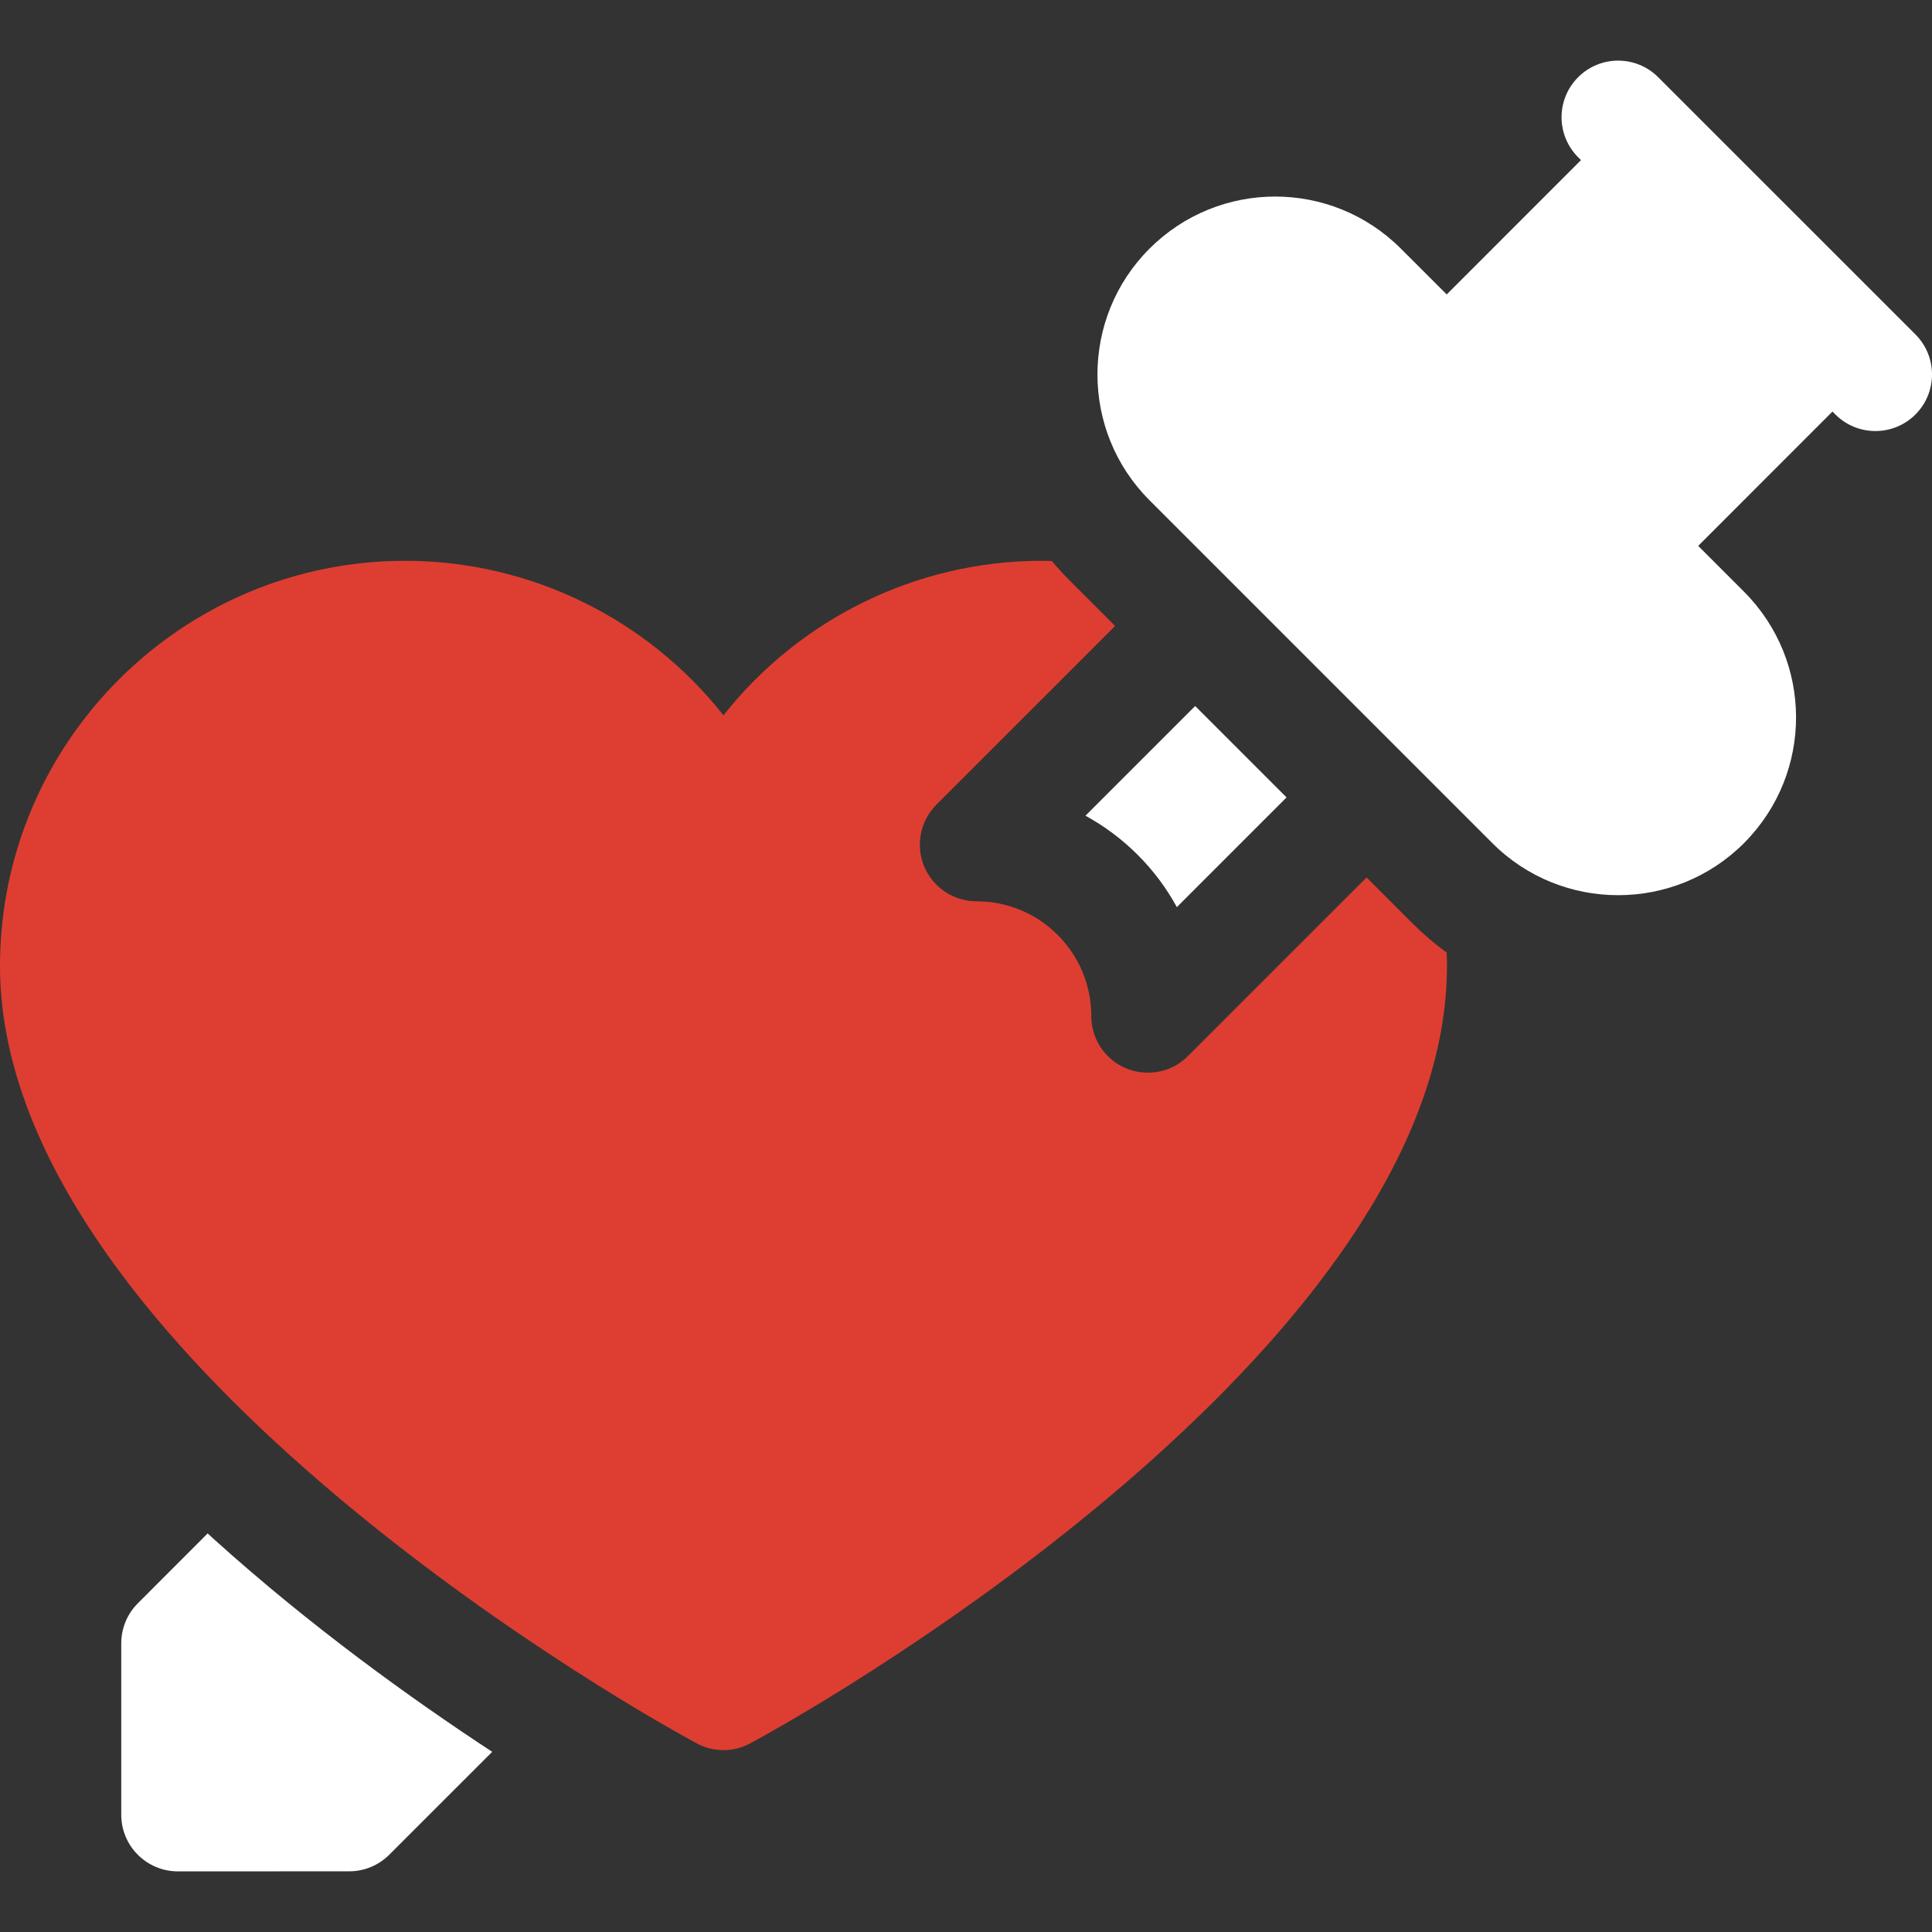
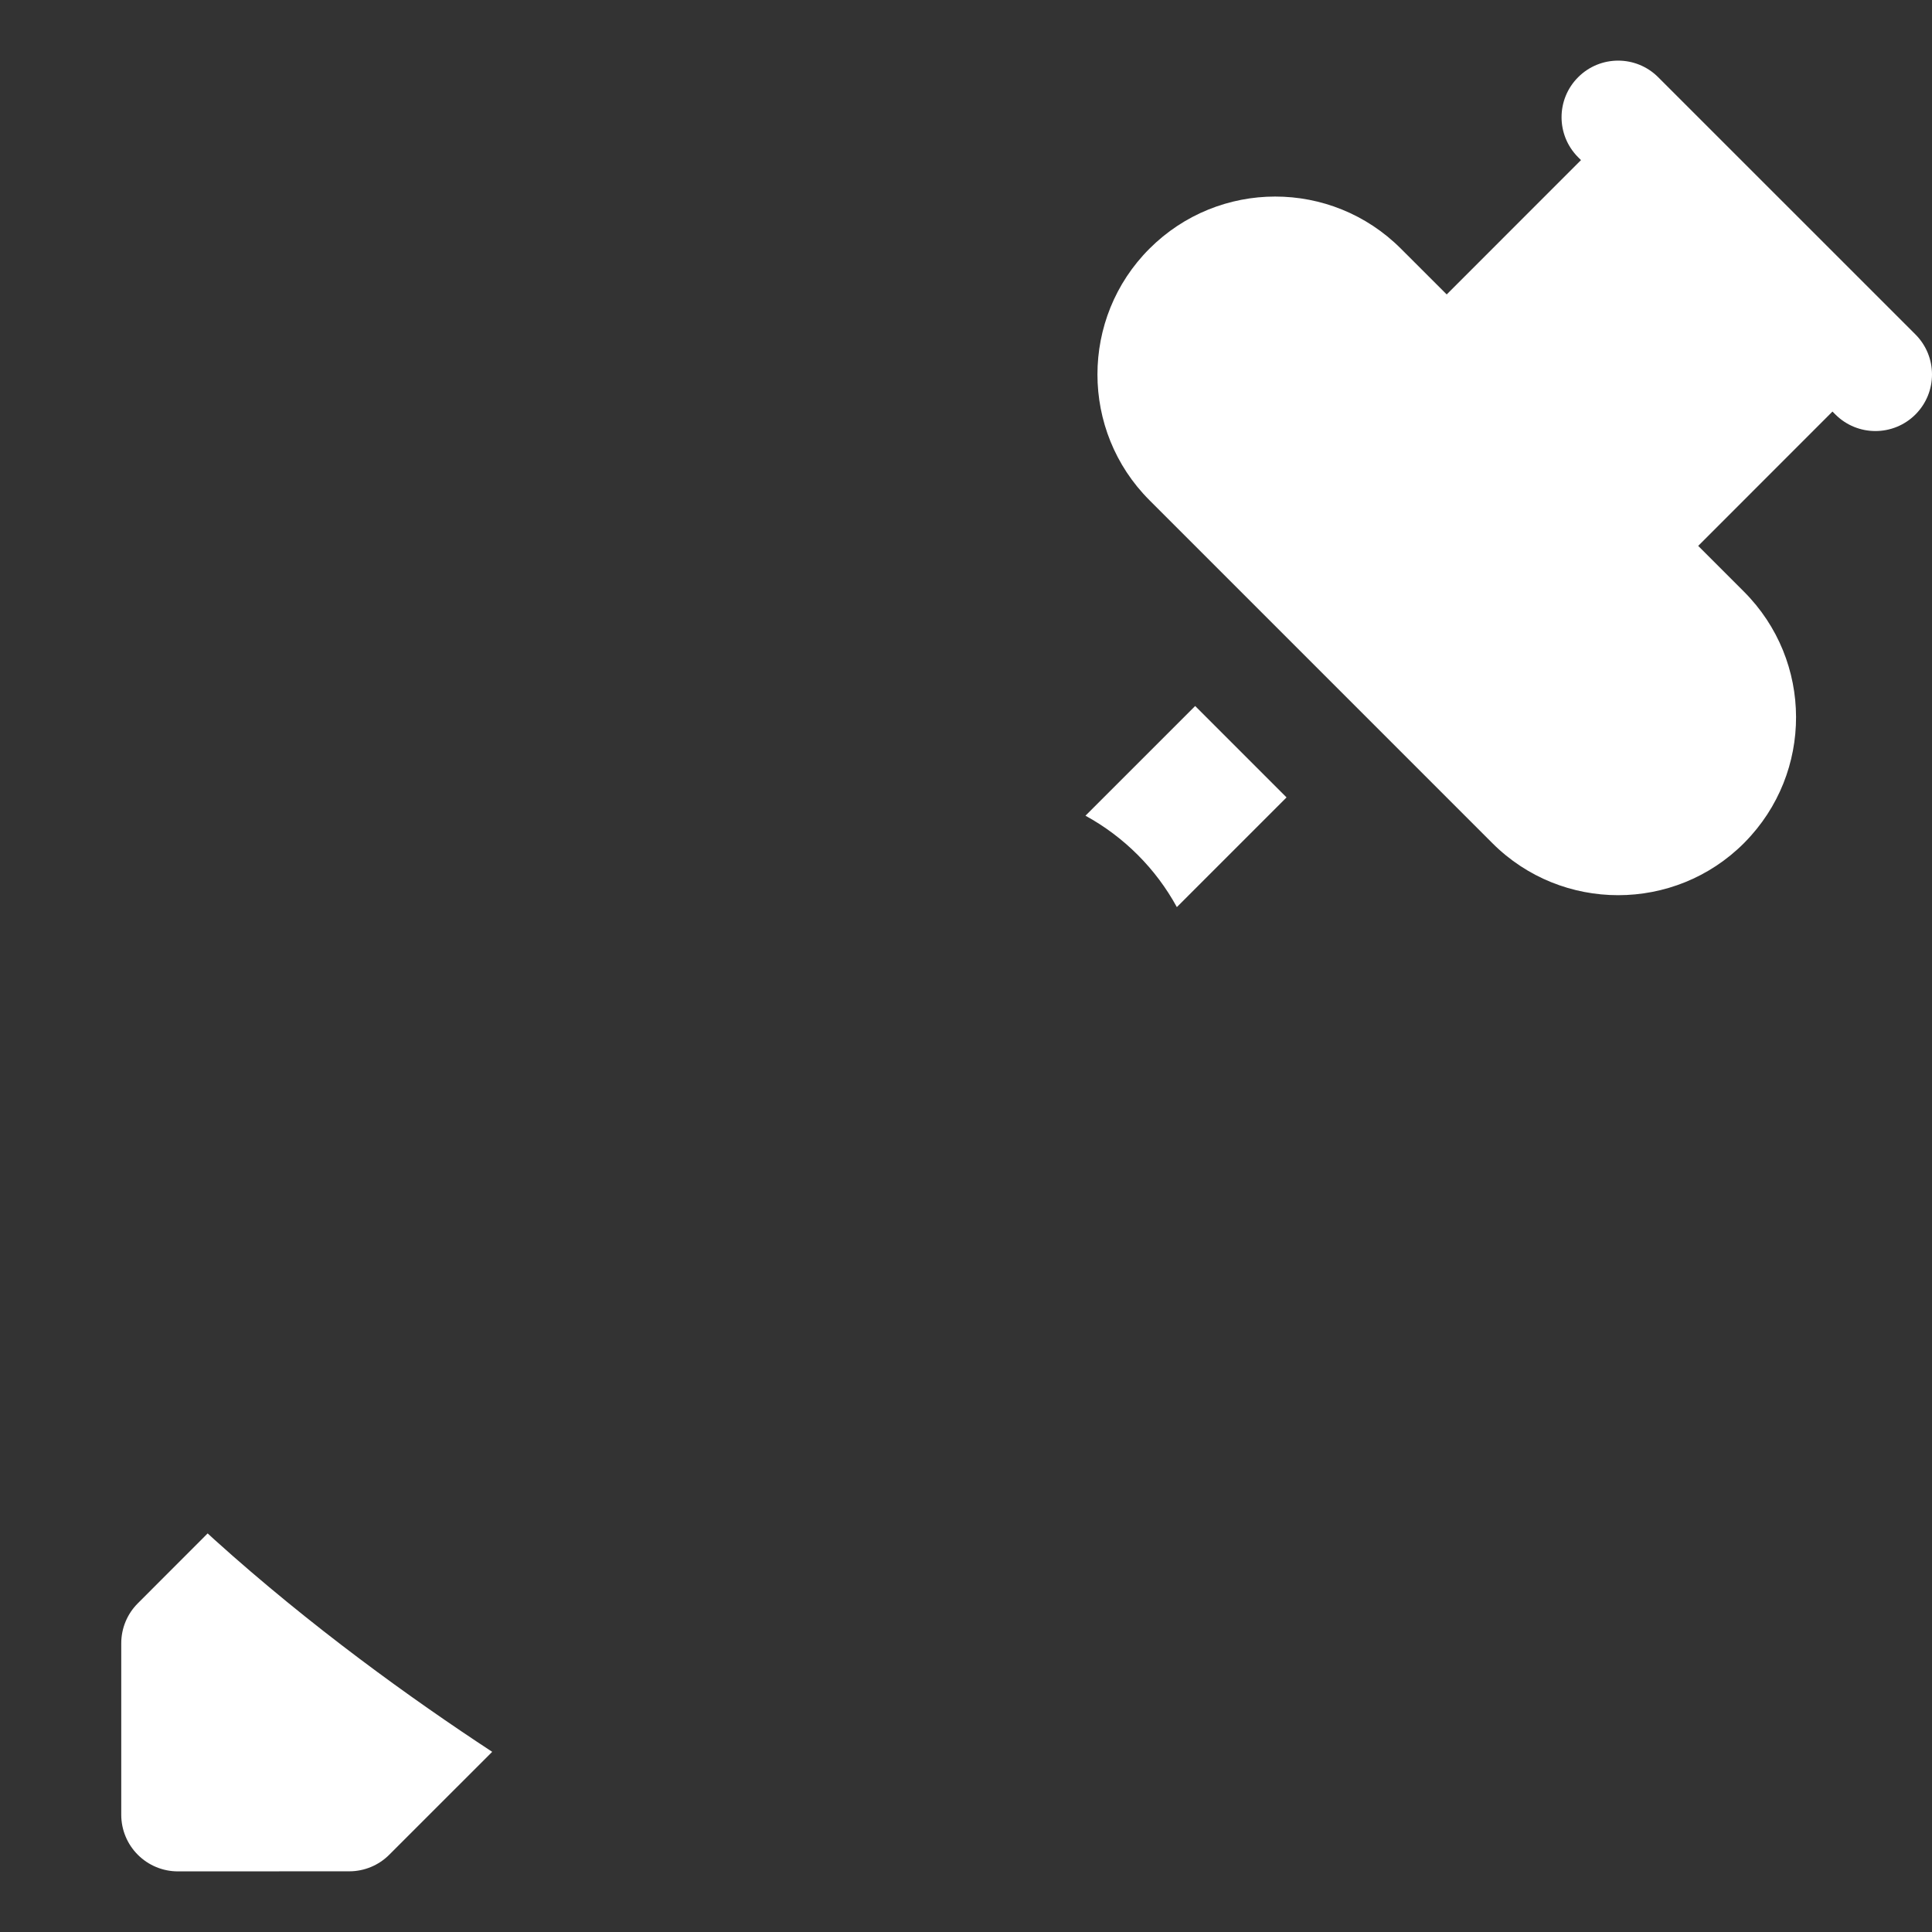
<svg xmlns="http://www.w3.org/2000/svg" width="58" height="58" viewBox="0 0 58 58" fill="none">
  <rect x="0" y="0" width="58" height="58" fill="#333333" stroke="none" />
  <g clip-path="url(#clip0_8920_42)">
    <path d="M57.502 10.039L49.78 2.318C49.116 1.654 48.04 1.654 47.377 2.318C46.713 2.981 46.713 4.057 47.377 4.721L47.462 4.806L47.462 4.807L43.431 8.839L42.057 7.466C39.969 5.377 36.592 5.381 34.507 7.466C32.426 9.547 32.426 12.935 34.507 15.016L44.804 25.314C46.886 27.395 50.273 27.394 52.354 25.313C52.363 25.303 52.372 25.294 52.381 25.285C54.438 23.198 54.434 19.843 52.354 17.761L50.981 16.388L55.012 12.355L55.1 12.443C55.763 13.106 56.839 13.106 57.503 12.443C58.166 11.779 58.166 10.703 57.502 10.039ZM35.33 27.232L38.623 23.939L35.88 21.195L32.586 24.488C33.162 24.803 33.69 25.199 34.154 25.663C34.619 26.127 35.015 26.656 35.33 27.232ZM6.234 46.034L4.138 48.132C3.819 48.45 3.64 48.882 3.64 49.333V54.481C3.64 54.931 3.819 55.364 4.138 55.682C4.457 56.001 4.889 56.18 5.339 56.18H5.34L10.485 56.178C10.936 56.178 11.368 55.999 11.686 55.68L14.776 52.591C12.365 51.01 9.331 48.831 6.431 46.215C6.365 46.155 6.3 46.095 6.234 46.034Z" fill="white" />
-     <path d="M42.401 27.717L41.026 26.342L35.661 31.706C35.143 32.224 34.401 32.319 33.81 32.074C33.499 31.946 33.234 31.728 33.047 31.448C32.861 31.169 32.761 30.841 32.761 30.505V30.504C32.761 29.584 32.403 28.718 31.752 28.067C31.1 27.416 30.234 27.058 29.315 27.058C28.979 27.058 28.65 26.958 28.37 26.771C28.091 26.585 27.873 26.319 27.744 26.009C27.615 25.698 27.582 25.357 27.647 25.027C27.712 24.698 27.874 24.395 28.111 24.157L33.477 18.792L32.104 17.419C31.92 17.235 31.745 17.042 31.578 16.841C31.477 16.839 31.376 16.836 31.274 16.836C27.503 16.836 23.996 18.59 21.719 21.474C19.443 18.59 15.936 16.836 12.165 16.836C5.457 16.835 0 22.292 0 29C0 39.605 16.252 49.796 20.906 52.332C21.16 52.471 21.439 52.54 21.719 52.54C21.999 52.54 22.279 52.471 22.532 52.332C27.187 49.795 43.439 39.605 43.439 29C43.439 28.866 43.436 28.732 43.431 28.599C43.066 28.332 42.721 28.037 42.401 27.717Z" fill="#DE3E31" />
  </g>
  <defs>
    <clipPath id="clip0_8920_42">
      <rect width="58" height="58" fill="white" />
    </clipPath>
  </defs>
</svg>